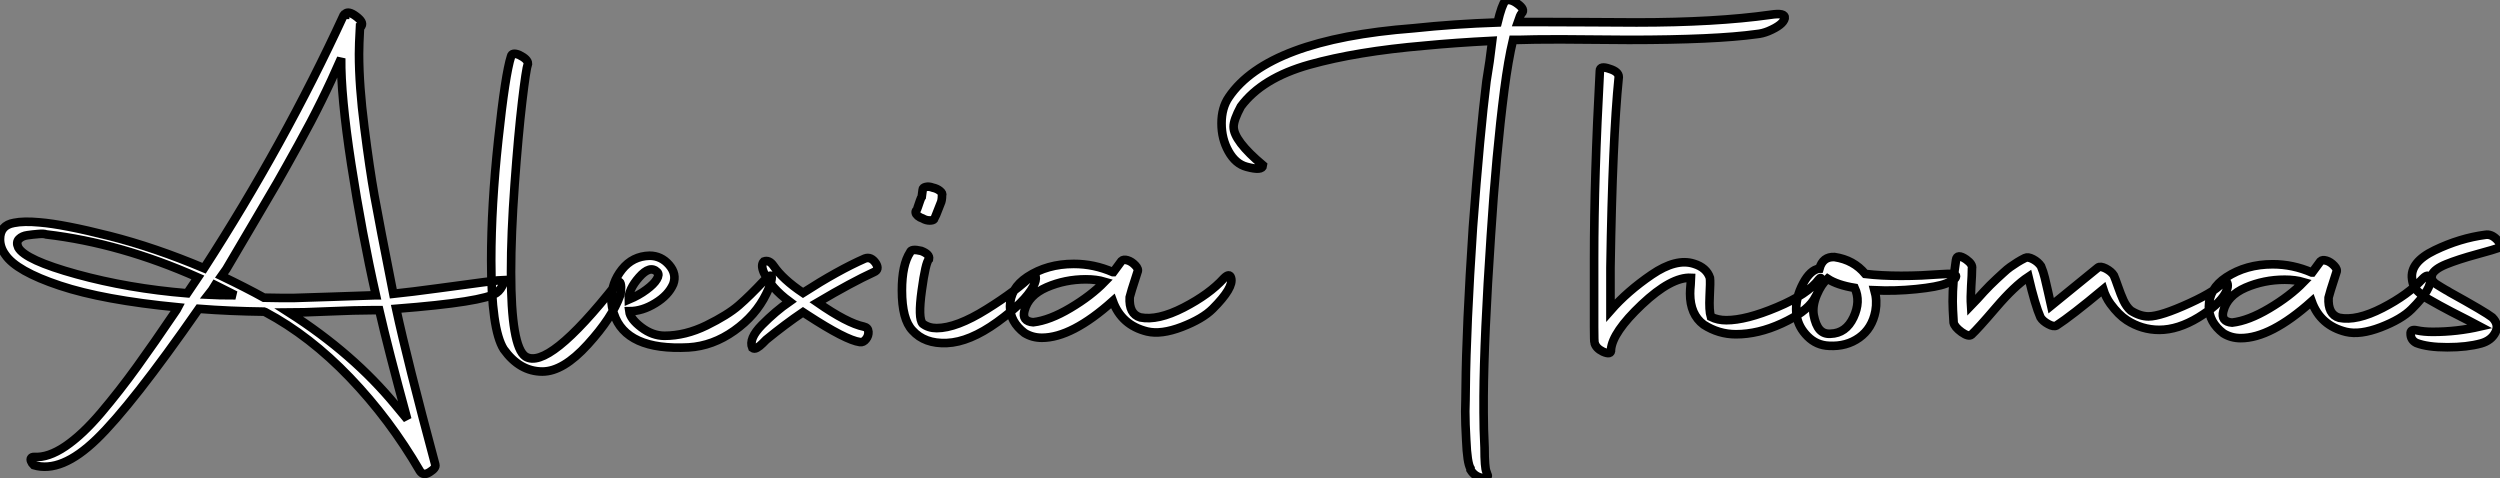
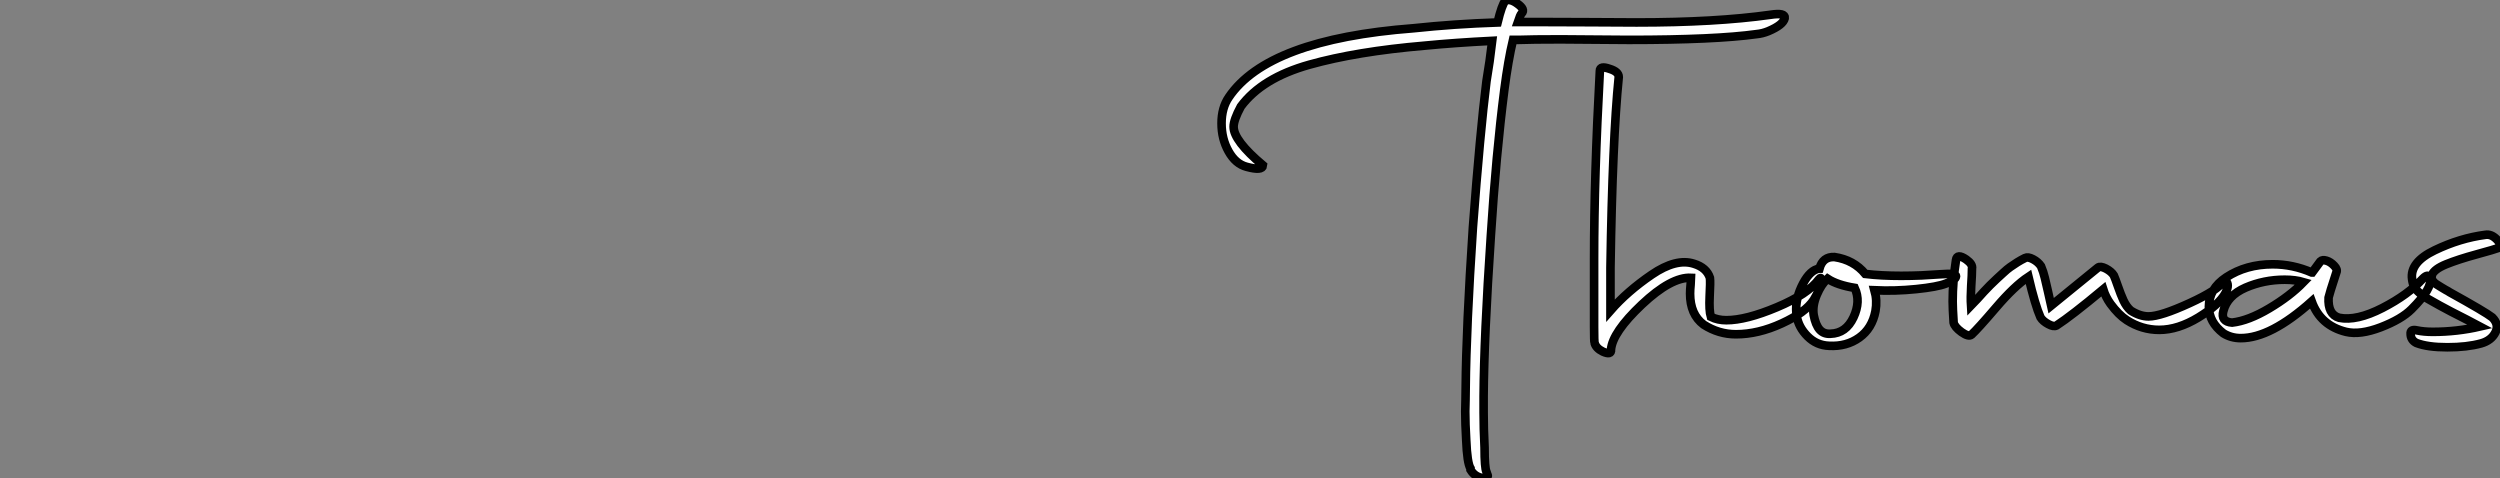
<svg xmlns="http://www.w3.org/2000/svg" viewBox="0.004 -6.548 290.099 55.477">
  <rect x="0.004" y="-6.548" width="290.099" height="55.477" fill="#808080" stroke="none" />
-   <path d="M4.93-15.01L4.93-15.01Q7.73-14.78 13.02-13.44Q18.31-12.10 24.02-9.69L24.02-9.69Q33.32-24.08 40.21-39.03L40.21-39.03L40.26-39.09L40.38-39.09L40.38-39.20Q40.77-39.59 41.66-38.92Q42.56-38.25 42.28-37.80L42.28-37.80L42.17-37.63L42.11-37.63Q42-35.62 42-34.55L42-34.55Q42-30.86 42.62-26.04Q43.23-21.22 43.79-18.09Q44.35-14.95 45.98-6.72L45.98-6.72Q48.10-6.94 51.18-7.36Q54.26-7.78 56.39-8.06Q58.52-8.34 58.86-8.34L58.86-8.34L58.80-8.01Q58.46-7.17 57.96-6.83L57.96-6.83Q56.45-5.77 46.31-4.98L46.31-4.98Q47.60 1.01 50.85 13.10L50.85 13.10Q50.96 13.50 50.20 13.97Q49.45 14.45 49.06 13.83L49.06 13.83Q45.58 7.84 40.94 3.00Q36.29-1.85 31.14-4.59L31.14-4.59L30.97-4.65Q26.99-4.70 23.41-4.98L23.41-4.98Q15.62 6.22 11.54 10.16Q7.45 14.11 4.26 13.16L4.26 13.16Q4.03 12.94 3.95 12.71Q3.86 12.49 3.95 12.35Q4.03 12.21 4.31 12.21L4.31 12.21Q5.94 12.32 7.92 10.98Q9.91 9.63 12.07 7.08Q14.22 4.54 16.24 1.74Q18.26-1.06 20.61-4.54L20.61-4.54Q20.89-4.93 21-5.15L21-5.15Q12.32-5.99 7.28-7.67Q2.24-9.35 0.95-11.26L0.95-11.26Q0.34-12.10 0.34-13.05L0.34-13.05Q0.34-14.67 1.96-14.95L1.96-14.95Q3.08-15.18 4.93-15.01ZM30.97-6.27L30.97-6.27Q33.26-6.22 34.50-6.24Q35.73-6.27 38.89-6.38Q42.06-6.50 43.90-6.55L43.90-6.55L43.96-6.55Q42.34-13.72 41.10-21.76Q39.87-29.79 39.93-34.05L39.93-34.05Q38.81-31.47 37.63-29.09Q36.46-26.71 34.97-24.02Q33.49-21.34 32.54-19.68Q31.58-18.03 29.57-14.62Q27.55-11.20 26.60-9.58L26.60-9.58L26.04-8.79Q28.95-7.39 30.97-6.27ZM2.46-12.10L2.46-12.10Q3.25-10.64 9.24-8.99Q15.23-7.34 22.06-6.78L22.06-6.78L23.30-8.62Q14.34-12.60 5.71-13.61L5.71-13.61Q5.43-13.72 4.79-13.66Q4.14-13.61 3.53-13.52Q2.91-13.44 2.55-13.08Q2.18-12.71 2.46-12.10ZM44.35-4.82L43.51-4.82Q41.66-4.82 38.42-4.68Q35.17-4.54 33.88-4.54L33.88-4.54Q41.33 0.22 46.26 6.22L46.26 6.22L47.60 7.84Q45.36-0.39 44.35-4.82L44.35-4.82ZM27.66-6.55L27.66-6.55L25.31-7.73Q24.98-7.17 24.53-6.61L24.53-6.61Q25.59-6.55 27.66-6.55ZM63.28 2.30L63.28 2.30Q60.65 2.30 58.80-0.28L58.80-0.28Q57.34-2.58 57.34-10.58L57.34-10.58Q57.34-16.97 58.16-24.58Q58.97-32.20 59.64-34.27L59.64-34.27Q59.75-34.78 60.59-34.44L60.59-34.44Q61.60-33.94 61.60-33.43L61.60-33.43Q61.38-32.82 60.93-29.01Q60.48-25.20 60.06-19.43Q59.64-13.66 59.64-9.24L59.64-9.24Q59.64-0.56 61.32 0.56L61.32 0.56Q63.95 2.18 71.85-7.84L71.85-7.84Q72.35-8.51 72.41-7.50L72.41-7.50Q72.41-6.94 72.30-6.55L72.30-6.55Q71.40-3.98 68.54-0.84Q65.69 2.30 63.28 2.30ZM80.25-0.50L80.25-0.50Q72.97-0.11 71.57-4.42L71.57-4.42Q71.29-5.26 71.29-6.05L71.29-6.05Q71.29-8.01 72.52-9.55Q73.75-11.09 75.71-11.14L75.71-11.14Q77.06-11.14 77.98-10.08Q78.90-9.02 78.46-7.84L78.46-7.84Q77.90-6.55 76.38-5.63Q74.87-4.70 73.36-4.70L73.36-4.70Q73.47-3.81 74.76-2.83Q76.05-1.85 77.45-1.85L77.45-1.85Q79.86-1.85 82.32-3.05Q84.78-4.26 86.07-5.38Q87.36-6.50 88.98-8.23L88.98-8.23Q89.99-9.30 89.88-8.46L89.88-8.46Q89.82-7.84 89.26-6.72L89.26-6.72Q88.03-4.20 85.54-2.44Q83.05-0.67 80.25-0.50ZM76.61-9.24L76.61-9.24Q75.77-10.08 74.51-8.65Q73.25-7.22 73.30-6.05L73.30-6.05Q74.48-6.55 75.35-7.20Q76.22-7.84 76.55-8.40Q76.89-8.96 76.61-9.24ZM87.64-0.45L87.64-0.45Q87.19-1.51 88.76-3.11Q90.33-4.70 91.95-5.82L91.95-5.82Q89.82-7.39 88.98-9.18L88.98-9.18Q88.59-10.08 88.98-10.47L88.98-10.47Q89.60-10.70 90.10-9.97L90.10-9.97Q91.17-8.40 93.52-6.83L93.52-6.83Q97.61-9.46 100.69-10.81L100.69-10.81Q101.42-11.09 101.98-10.25L101.98-10.25Q102.42-9.52 101.75-9.24L101.75-9.24Q99.18-8.06 95.20-5.71L95.20-5.71Q98.67-3.30 100.58-2.91L100.58-2.91Q101.08-2.80 101.11-2.32Q101.14-1.85 100.83-1.46Q100.52-1.06 100.13-1.12L100.13-1.12Q98.50-1.34 94.02-4.26L94.02-4.26Q93.69-4.48 93.52-4.59L93.52-4.59Q91.45-3.19 89.26-1.40L89.26-1.40Q89.21-1.34 88.84-0.98Q88.48-0.62 88.17-0.45Q87.86-0.28 87.64-0.45ZM106.23-2.46L106.23-2.46Q105.00-3.75 105.00-7.11L105.00-7.11Q105.00-10.08 105.95-11.54L105.95-11.54Q106.06-11.98 107.24-11.70L107.24-11.70Q108.25-11.31 108.14-10.75L108.14-10.75Q107.74-10.36 107.30-7.11Q106.85-3.86 107.41-3.25L107.41-3.25Q108.08-2.74 109.03-2.74L109.03-2.74Q111.33-2.74 114.83-4.93Q118.33-7.11 120.12-8.90L120.12-8.90Q120.40-9.18 120.51-8.74L120.51-8.74Q120.62-8.29 120.23-7.56L120.23-7.56Q119.28-5.77 116.06-3.44Q112.84-1.12 110.21-1.01L110.21-1.01Q107.63-0.90 106.23-2.46ZM107.41-15.46L107.41-15.46Q107.07-15.57 106.85-15.76Q106.62-15.96 106.60-16.13Q106.57-16.30 106.68-16.41L106.68-16.41Q106.74-16.46 106.85-16.80Q106.96-17.14 107.10-17.53Q107.24-17.92 107.30-17.98L107.30-17.98L107.41-18.82Q107.41-19.04 107.77-19.12Q108.14-19.21 108.58-19.04L108.58-19.04Q109.09-18.93 109.42-18.65Q109.76-18.37 109.65-18.14L109.65-18.14Q109.65-17.53 109.48-17.19L109.48-17.19Q108.81-15.46 108.75-15.40L108.75-15.40Q108.64-15.23 108.22-15.23Q107.80-15.23 107.41-15.46ZM119.22-2.18L119.22-2.18Q117.54-3.47 117.54-5.26L117.54-5.26Q117.54-7.34 119.56-8.68L119.56-8.68Q121.86-10.19 124.94-10.19L124.94-10.19Q127.29-10.19 129.47-9.24L129.47-9.24L129.53-9.24L130.48-10.53Q130.70-10.75 131.18-10.61Q131.66-10.47 132.08-10.02Q132.50-9.58 132.33-9.24L132.33-9.24Q131.49-6.66 131.43-6.33L131.43-6.33Q131.32-4.37 132.66-3.98L132.66-3.98Q134.68-3.58 137.68-5.12Q140.67-6.66 142.35-8.51L142.35-8.51Q143.02-9.18 143.19-8.57L143.19-8.57Q143.53-7.45 141.06-4.98L141.06-4.98Q139.89-3.81 137.48-2.88Q135.07-1.96 133.45-2.35L133.45-2.35Q130.48-3.08 129.47-5.88L129.47-5.88Q124.71-1.62 121.24-1.62L121.24-1.62Q120.12-1.62 119.22-2.18ZM120.23-3.42L120.23-3.42Q122.14-3.64 124.54-5.07Q126.95-6.50 128.52-8.12L128.52-8.12Q127.57-8.40 126.34-8.40L126.34-8.40Q123.93-8.40 121.80-7.48Q119.67-6.55 119.22-4.76L119.22-4.76Q118.89-3.53 120.23-3.42Z" fill="white" stroke="black" transform="translate(0 0) scale(1 1) translate(-0.336 34.266)" />
-   <path d="M-10.14-21.67L-10.14-21.67Q-10.19-21-12.04-21.50L-12.04-21.50Q-13.33-21.84-14.14-23.30Q-14.95-24.75-14.95-26.54Q-14.95-28.34-14.11-29.57L-14.11-29.57Q-9.58-36.29 7.34-37.58L7.34-37.58Q12.04-38.08 17.08-38.25L17.08-38.25Q17.58-40.32 17.98-40.77L17.98-40.77Q18.54-41.05 19.38-40.43L19.38-40.43Q20.33-39.76 19.88-39.31L19.88-39.31Q19.71-39.14 19.43-38.30L19.43-38.30L22.23-38.30Q24.02-38.30 27.69-38.28Q31.36-38.25 33.21-38.25L33.21-38.25Q42.39-38.25 48.72-39.14L48.72-39.14Q50.51-39.42 50.40-38.75L50.40-38.75Q50.23-37.97 48.50-37.24L48.50-37.24Q47.82-36.96 47.15-36.90L47.15-36.90Q42.34-36.23 32.31-36.23L32.31-36.23Q30.97-36.23 28.34-36.26Q25.70-36.29 24.42-36.29L24.42-36.29Q21.06-36.29 19.49-36.23L19.49-36.23L18.87-36.23Q18.31-33.88 17.86-30.41L17.86-30.41Q16.91-23.02 16.30-13.50L16.30-13.50Q15.51-1.79 15.46 5.15L15.46 5.15L15.46 7Q15.46 8.85 15.57 11.09L15.57 11.09Q15.57 13.44 15.79 13.89L15.79 13.89L15.90 14.22Q16.02 14.39 15.85 14.50Q15.68 14.62 15.40 14.62L15.40 14.62Q14.45 14.50 13.94 13.66L13.94 13.66L13.94 13.50Q13.55 12.88 13.44 10.19L13.44 10.19Q13.33 8.29 13.33 6.89L13.33 6.89Q13.33 6.50 13.36 5.57Q13.38 4.65 13.38 4.14L13.38 4.14Q13.44-2.80 14.22-14.50L14.22-14.50Q15.06-25.59 15.79-31.42L15.79-31.42Q16.18-33.71 16.46-36.12L16.46-36.12Q12.10-35.90 8.62-35.56L8.62-35.56Q0.73-34.89-4.76-33.35Q-10.25-31.81-12.71-28.50L-12.71-28.50Q-13.55-26.94-13.55-26.15L-13.55-26.15Q-13.55-24.53-10.14-21.67ZM28.34-1.06L28.34-1.06Q28.28-1.18 28.28-2.91L28.28-2.91L28.28-10.86Q28.28-20.38 28.95-32.65L28.95-32.65Q28.95-33.26 30.07-32.87L30.07-32.87Q31.14-32.54 31.14-31.92L31.14-31.92Q30.41-24.70 30.18-9.80L30.18-9.80L30.18-4.82Q32.14-7.06 34.97-8.99Q37.80-10.92 39.87-10.25L39.87-10.25Q41.33-9.80 41.72-8.62L41.72-8.62Q41.78-8.12 41.69-6.47Q41.61-4.82 41.83-4.09L41.83-4.09Q42.62-3.70 43.62-3.70L43.62-3.70Q45.92-3.70 49.50-5.21Q53.09-6.72 54.38-8.46L54.38-8.46Q54.66-8.79 54.60-8.34L54.60-8.34Q54.54-7.28 53.76-6.05L53.76-6.05Q52.81-4.59 50.06-3.33Q47.32-2.07 44.74-2.07L44.74-2.07Q42.73-2.07 40.99-3.19L40.99-3.19Q39.42-4.37 39.42-6.78L39.42-6.78Q39.42-7.22 39.48-7.84Q39.54-8.46 39.54-8.62L39.54-8.62Q37.24-8.74 33.82-5.52Q30.41-2.30 30.24-0.28L30.24-0.28Q30.30 0.39 29.29-0.06L29.29-0.06Q28.50-0.45 28.34-1.06ZM69.10-7.95L69.10-7.95Q68.10-7.56 65.66-7.31Q63.22-7.06 60.82-7.17L60.82-7.17Q61.15-5.99 60.93-4.76L60.93-4.76Q60.54-2.74 59.05-1.68Q57.57-0.62 55.55-0.73L55.55-0.73Q54.10-0.78 53.06-1.82Q52.02-2.86 51.80-4.14L51.80-4.14Q51.52-5.82 52.33-7.56Q53.14-9.30 54.15-9.63L54.15-9.63Q54.21-9.63 54.29-9.66Q54.38-9.69 54.43-9.69L54.43-9.69Q54.82-11.09 56.17-11.03L56.17-11.03Q58.41-10.70 59.75-9.07L59.75-9.07Q61.60-8.85 63.90-8.85L63.90-8.85Q65.07-8.85 66.28-8.90Q67.48-8.96 68.26-9.02Q69.05-9.07 69.22-9.07L69.22-9.07Q70.28-9.13 70.28-8.79L70.28-8.79Q70.22-8.34 69.10-7.95ZM55.38-8.51L55.27-8.40Q54.66-7.90 54.12-6.64Q53.59-5.38 53.76-4.31L53.76-4.31Q53.98-3.14 54.46-2.60Q54.94-2.07 55.72-2.13L55.72-2.13Q57.51-2.18 58.38-4.03Q59.25-5.88 58.52-7.45L58.52-7.45Q56.50-7.78 55.38-8.51L55.38-8.51ZM70-3.42L70-3.42Q69.89-5.10 69.89-5.88L69.89-5.88Q69.89-8.23 70.28-10.70L70.28-10.70Q70.39-11.48 71.46-10.75L71.46-10.75Q72.24-10.19 72.13-9.69L72.13-9.69Q72.13-9.02 72.04-7.67Q71.96-6.33 72.02-5.38L72.02-5.38Q72.18-5.54 72.74-6.16Q73.30-6.78 73.50-7Q73.70-7.22 74.23-7.76Q74.76-8.29 75.01-8.51Q75.26-8.74 75.74-9.18Q76.22-9.63 76.58-9.88Q76.94-10.14 77.39-10.42Q77.84-10.70 78.29-10.92L78.29-10.92Q78.62-11.09 79.21-10.78Q79.80-10.47 80.14-9.97L80.14-9.97Q80.42-9.30 80.58-8.62Q80.75-7.95 80.95-7.03Q81.14-6.10 81.31-5.38L81.31-5.38L86.74-9.80Q87.02-10.02 87.67-9.69Q88.31-9.35 88.59-8.90L88.59-8.90Q88.76-8.51 89.07-7.62Q89.38-6.72 89.71-5.99Q90.05-5.26 90.55-4.82L90.55-4.82Q91.62-4.14 92.62-4.14L92.62-4.14Q94.02-4.14 97.38-5.68Q100.74-7.22 101.30-8.23L101.30-8.23Q101.47-8.51 101.70-8.12L101.70-8.12Q101.98-7.67 101.53-6.83L101.53-6.83Q100.80-5.49 98.42-4.03Q96.04-2.58 93.86-2.58L93.86-2.58Q91.84-2.58 90.10-3.70L90.10-3.70Q89.15-4.31 88.20-5.60L88.20-5.60Q87.64-6.38 87.36-7.28L87.36-7.28Q83.66-4.20 81.93-3.08L81.93-3.08Q81.59-2.91 80.98-3.25Q80.36-3.58 80.08-4.03L80.08-4.03Q79.46-5.43 78.68-8.74L78.68-8.74Q77.06-7.67 74.93-5.18Q72.80-2.69 72.07-2.02L72.07-2.02Q71.74-1.74 70.92-2.32Q70.11-2.91 70-3.42ZM101.30-2.18L101.30-2.18Q99.62-3.47 99.62-5.26L99.62-5.26Q99.62-7.34 101.64-8.68L101.64-8.68Q103.94-10.19 107.02-10.19L107.02-10.19Q109.37-10.19 111.55-9.24L111.55-9.24L111.61-9.24L112.56-10.53Q112.78-10.75 113.26-10.61Q113.74-10.47 114.16-10.02Q114.58-9.58 114.41-9.24L114.41-9.24Q113.57-6.66 113.51-6.33L113.51-6.33Q113.40-4.37 114.74-3.98L114.74-3.98Q116.76-3.58 119.76-5.12Q122.75-6.66 124.43-8.51L124.43-8.51Q125.10-9.18 125.27-8.57L125.27-8.57Q125.61-7.45 123.14-4.98L123.14-4.98Q121.97-3.81 119.56-2.88Q117.15-1.96 115.53-2.35L115.53-2.35Q112.56-3.08 111.55-5.88L111.55-5.88Q106.79-1.62 103.32-1.62L103.32-1.62Q102.20-1.62 101.30-2.18ZM102.31-3.42L102.31-3.42Q104.22-3.64 106.62-5.07Q109.03-6.50 110.60-8.12L110.60-8.12Q109.65-8.40 108.42-8.40L108.42-8.40Q106.01-8.40 103.88-7.48Q101.75-6.55 101.30-4.76L101.30-4.76Q100.97-3.53 102.31-3.42ZM123.70-1.06L123.70-1.06Q123.03-1.40 123.03-2.13L123.03-2.13Q122.98-2.69 123.76-2.52L123.76-2.52Q124.54-2.35 125.61-2.35L125.61-2.35Q128.41-2.35 131.10-2.97L131.10-2.97Q130.59-3.25 129.58-3.75Q128.58-4.26 127.76-4.68Q126.95-5.10 126.45-5.38L126.45-5.38Q126.28-5.49 125.61-5.85Q124.94-6.22 124.71-6.36Q124.49-6.50 124.07-6.86Q123.65-7.22 123.45-7.59Q123.26-7.95 123.20-8.46L123.20-8.46Q122.92-10.42 125.83-11.82Q128.74-13.22 131.71-13.61L131.71-13.61Q132.38-13.72 133-13.10Q133.62-12.49 133.28-12.10L133.28-12.10Q132.83-11.93 130.68-11.34Q128.52-10.75 127.15-10.19Q125.78-9.63 125.50-8.96L125.50-8.96Q125.50-8.74 125.44-8.62Q125.38-8.51 125.55-8.32Q125.72-8.12 125.80-8.04Q125.89-7.95 126.17-7.78Q126.45-7.62 126.62-7.50Q126.78-7.39 127.09-7.22Q127.40-7.06 127.57-6.94L127.57-6.94Q131.71-4.65 132.50-4.03L132.50-4.03Q133.34-3.19 132.86-2.27Q132.38-1.34 131.21-1.01L131.21-1.01Q129.58-0.56 127.29-0.56Q124.99-0.56 123.70-1.06Z" fill="white" stroke="black" transform="translate(158.688 0) scale(1 1) translate(-1.986 34.309)" />
+   <path d="M-10.14-21.67L-10.14-21.67Q-10.19-21-12.04-21.50L-12.04-21.50Q-13.33-21.84-14.14-23.30Q-14.95-24.75-14.95-26.54Q-14.95-28.34-14.11-29.57L-14.11-29.57Q-9.58-36.29 7.34-37.58L7.34-37.58Q12.04-38.08 17.08-38.25L17.08-38.25Q17.58-40.32 17.98-40.77L17.98-40.77Q18.54-41.05 19.38-40.43L19.38-40.43Q20.33-39.76 19.88-39.31L19.88-39.31Q19.71-39.14 19.43-38.30L19.43-38.30L22.23-38.30Q24.02-38.30 27.69-38.28Q31.36-38.25 33.21-38.25L33.21-38.25Q42.39-38.25 48.72-39.14L48.72-39.14Q50.51-39.42 50.40-38.75L50.40-38.75Q50.23-37.97 48.50-37.24L48.50-37.24Q47.82-36.96 47.15-36.90L47.15-36.90Q42.34-36.23 32.31-36.23L32.31-36.23Q30.97-36.23 28.34-36.26Q25.70-36.29 24.42-36.29L24.42-36.29Q21.06-36.29 19.49-36.23L19.49-36.23L18.87-36.23Q18.31-33.88 17.86-30.41L17.86-30.41Q16.91-23.02 16.30-13.50L16.30-13.50Q15.51-1.79 15.46 5.15L15.46 5.15L15.46 7Q15.46 8.85 15.57 11.09L15.57 11.09Q15.57 13.44 15.79 13.89L15.79 13.89L15.90 14.22Q16.02 14.39 15.85 14.50Q15.68 14.62 15.40 14.62L15.40 14.62Q14.45 14.50 13.94 13.66L13.94 13.66L13.94 13.50Q13.55 12.88 13.44 10.19L13.44 10.19Q13.33 8.29 13.33 6.89L13.33 6.89Q13.33 6.50 13.36 5.57Q13.38 4.65 13.38 4.14L13.38 4.14Q13.44-2.80 14.22-14.50L14.22-14.50Q15.06-25.59 15.79-31.42L15.79-31.42Q16.18-33.71 16.46-36.12L16.46-36.12Q12.10-35.90 8.62-35.56L8.62-35.56Q0.73-34.89-4.76-33.35Q-10.25-31.81-12.71-28.50L-12.71-28.50Q-13.55-26.94-13.55-26.15L-13.55-26.15Q-13.55-24.53-10.14-21.67ZM28.34-1.06L28.34-1.06Q28.28-1.18 28.28-2.91L28.28-2.91L28.28-10.86Q28.28-20.38 28.95-32.65L28.95-32.65Q28.95-33.26 30.07-32.87L30.07-32.87Q31.14-32.54 31.14-31.92L31.14-31.92Q30.41-24.70 30.18-9.80L30.18-9.80L30.18-4.82Q32.14-7.06 34.97-8.99Q37.80-10.92 39.87-10.25L39.87-10.25Q41.33-9.80 41.72-8.62L41.72-8.62Q41.78-8.12 41.69-6.47Q41.61-4.82 41.83-4.09L41.83-4.09Q42.62-3.70 43.62-3.70L43.62-3.70Q45.92-3.70 49.50-5.21Q53.09-6.72 54.38-8.46L54.38-8.46Q54.66-8.79 54.60-8.34L54.60-8.34Q54.54-7.28 53.76-6.05L53.76-6.05Q52.81-4.59 50.06-3.33Q47.32-2.07 44.74-2.07L44.74-2.07Q42.73-2.07 40.99-3.19L40.99-3.19Q39.42-4.37 39.42-6.78L39.42-6.78Q39.42-7.22 39.48-7.84Q39.54-8.46 39.54-8.62L39.54-8.62Q37.24-8.74 33.82-5.52Q30.41-2.30 30.24-0.28L30.24-0.28Q30.30 0.39 29.29-0.06L29.29-0.06Q28.50-0.45 28.34-1.06ZM69.10-7.95L69.10-7.95Q68.10-7.56 65.66-7.31Q63.22-7.06 60.82-7.17L60.82-7.17Q61.15-5.99 60.93-4.76L60.93-4.76Q60.54-2.74 59.05-1.68Q57.57-0.62 55.55-0.73L55.55-0.73Q54.10-0.78 53.06-1.82Q52.02-2.86 51.80-4.14L51.80-4.14Q51.52-5.82 52.33-7.56Q53.14-9.30 54.15-9.63L54.15-9.63Q54.21-9.63 54.29-9.66Q54.38-9.69 54.43-9.69L54.43-9.69Q54.82-11.09 56.17-11.03L56.17-11.03Q58.41-10.70 59.75-9.07L59.75-9.07Q61.60-8.85 63.90-8.85L63.90-8.85Q65.07-8.85 66.28-8.90Q67.48-8.96 68.26-9.02Q69.05-9.07 69.22-9.07Q70.28-9.13 70.28-8.79L70.28-8.79Q70.22-8.34 69.10-7.95ZM55.38-8.51L55.27-8.40Q54.66-7.90 54.12-6.64Q53.59-5.38 53.76-4.31L53.76-4.31Q53.98-3.14 54.46-2.60Q54.94-2.07 55.72-2.13L55.72-2.13Q57.51-2.18 58.38-4.03Q59.25-5.88 58.52-7.45L58.52-7.45Q56.50-7.78 55.38-8.51L55.38-8.51ZM70-3.42L70-3.42Q69.89-5.10 69.89-5.88L69.89-5.88Q69.89-8.23 70.28-10.70L70.28-10.70Q70.39-11.48 71.46-10.75L71.46-10.75Q72.24-10.19 72.13-9.69L72.13-9.69Q72.13-9.02 72.04-7.67Q71.96-6.33 72.02-5.38L72.02-5.38Q72.18-5.54 72.74-6.16Q73.30-6.78 73.50-7Q73.70-7.22 74.23-7.76Q74.76-8.29 75.01-8.51Q75.26-8.74 75.74-9.18Q76.22-9.63 76.58-9.88Q76.94-10.14 77.39-10.42Q77.84-10.70 78.29-10.92L78.29-10.92Q78.62-11.09 79.21-10.78Q79.80-10.47 80.14-9.97L80.14-9.97Q80.42-9.30 80.58-8.62Q80.75-7.95 80.95-7.03Q81.14-6.10 81.31-5.38L81.31-5.38L86.74-9.80Q87.02-10.02 87.67-9.69Q88.31-9.35 88.59-8.90L88.59-8.90Q88.76-8.51 89.07-7.62Q89.38-6.72 89.71-5.99Q90.05-5.26 90.55-4.82L90.55-4.82Q91.62-4.14 92.62-4.14L92.62-4.14Q94.02-4.14 97.38-5.68Q100.74-7.22 101.30-8.23L101.30-8.23Q101.47-8.51 101.70-8.12L101.70-8.12Q101.98-7.67 101.53-6.83L101.53-6.83Q100.80-5.49 98.42-4.03Q96.04-2.58 93.86-2.58L93.86-2.58Q91.84-2.58 90.10-3.70L90.10-3.70Q89.15-4.31 88.20-5.60L88.20-5.60Q87.64-6.38 87.36-7.28L87.36-7.28Q83.66-4.20 81.93-3.08L81.93-3.08Q81.59-2.91 80.98-3.25Q80.36-3.58 80.08-4.03L80.08-4.03Q79.46-5.43 78.68-8.74L78.68-8.74Q77.06-7.67 74.93-5.18Q72.80-2.69 72.07-2.02L72.07-2.02Q71.74-1.74 70.92-2.32Q70.11-2.91 70-3.42ZM101.30-2.18L101.30-2.18Q99.62-3.47 99.62-5.26L99.62-5.26Q99.62-7.34 101.64-8.68L101.64-8.68Q103.94-10.19 107.02-10.19L107.02-10.19Q109.37-10.19 111.55-9.24L111.55-9.24L111.61-9.24L112.56-10.53Q112.78-10.75 113.26-10.61Q113.74-10.47 114.16-10.02Q114.58-9.58 114.41-9.24L114.41-9.24Q113.57-6.66 113.51-6.33L113.51-6.33Q113.40-4.37 114.74-3.98L114.74-3.98Q116.76-3.58 119.76-5.12Q122.75-6.66 124.43-8.51L124.43-8.51Q125.10-9.18 125.27-8.57L125.27-8.57Q125.61-7.45 123.14-4.98L123.14-4.98Q121.97-3.81 119.56-2.88Q117.15-1.96 115.53-2.35L115.53-2.35Q112.56-3.08 111.55-5.88L111.55-5.88Q106.79-1.62 103.32-1.62L103.32-1.62Q102.20-1.62 101.30-2.18ZM102.31-3.42L102.31-3.42Q104.22-3.64 106.62-5.07Q109.03-6.50 110.60-8.12L110.60-8.12Q109.65-8.40 108.42-8.40L108.42-8.40Q106.01-8.40 103.88-7.48Q101.75-6.55 101.30-4.76L101.30-4.76Q100.97-3.53 102.31-3.42ZM123.70-1.06L123.70-1.06Q123.03-1.40 123.03-2.13L123.03-2.13Q122.98-2.69 123.76-2.52L123.76-2.52Q124.54-2.35 125.61-2.35L125.61-2.35Q128.41-2.35 131.10-2.97L131.10-2.97Q130.59-3.25 129.58-3.75Q128.58-4.26 127.76-4.68Q126.95-5.10 126.45-5.38L126.45-5.38Q126.28-5.49 125.61-5.85Q124.94-6.22 124.71-6.36Q124.49-6.50 124.07-6.86Q123.65-7.22 123.45-7.59Q123.26-7.95 123.20-8.46L123.20-8.46Q122.92-10.42 125.83-11.82Q128.74-13.22 131.71-13.61L131.71-13.61Q132.38-13.72 133-13.10Q133.62-12.49 133.28-12.10L133.28-12.10Q132.83-11.93 130.68-11.34Q128.52-10.75 127.15-10.19Q125.78-9.63 125.50-8.96L125.50-8.96Q125.50-8.74 125.44-8.62Q125.38-8.51 125.55-8.32Q125.72-8.12 125.80-8.04Q125.89-7.95 126.17-7.78Q126.45-7.62 126.62-7.50Q126.78-7.39 127.09-7.22Q127.40-7.06 127.57-6.94L127.57-6.94Q131.71-4.65 132.50-4.03L132.50-4.03Q133.34-3.19 132.86-2.27Q132.38-1.34 131.21-1.01L131.21-1.01Q129.58-0.56 127.29-0.56Q124.99-0.56 123.70-1.06Z" fill="white" stroke="black" transform="translate(158.688 0) scale(1 1) translate(-1.986 34.309)" />
</svg>